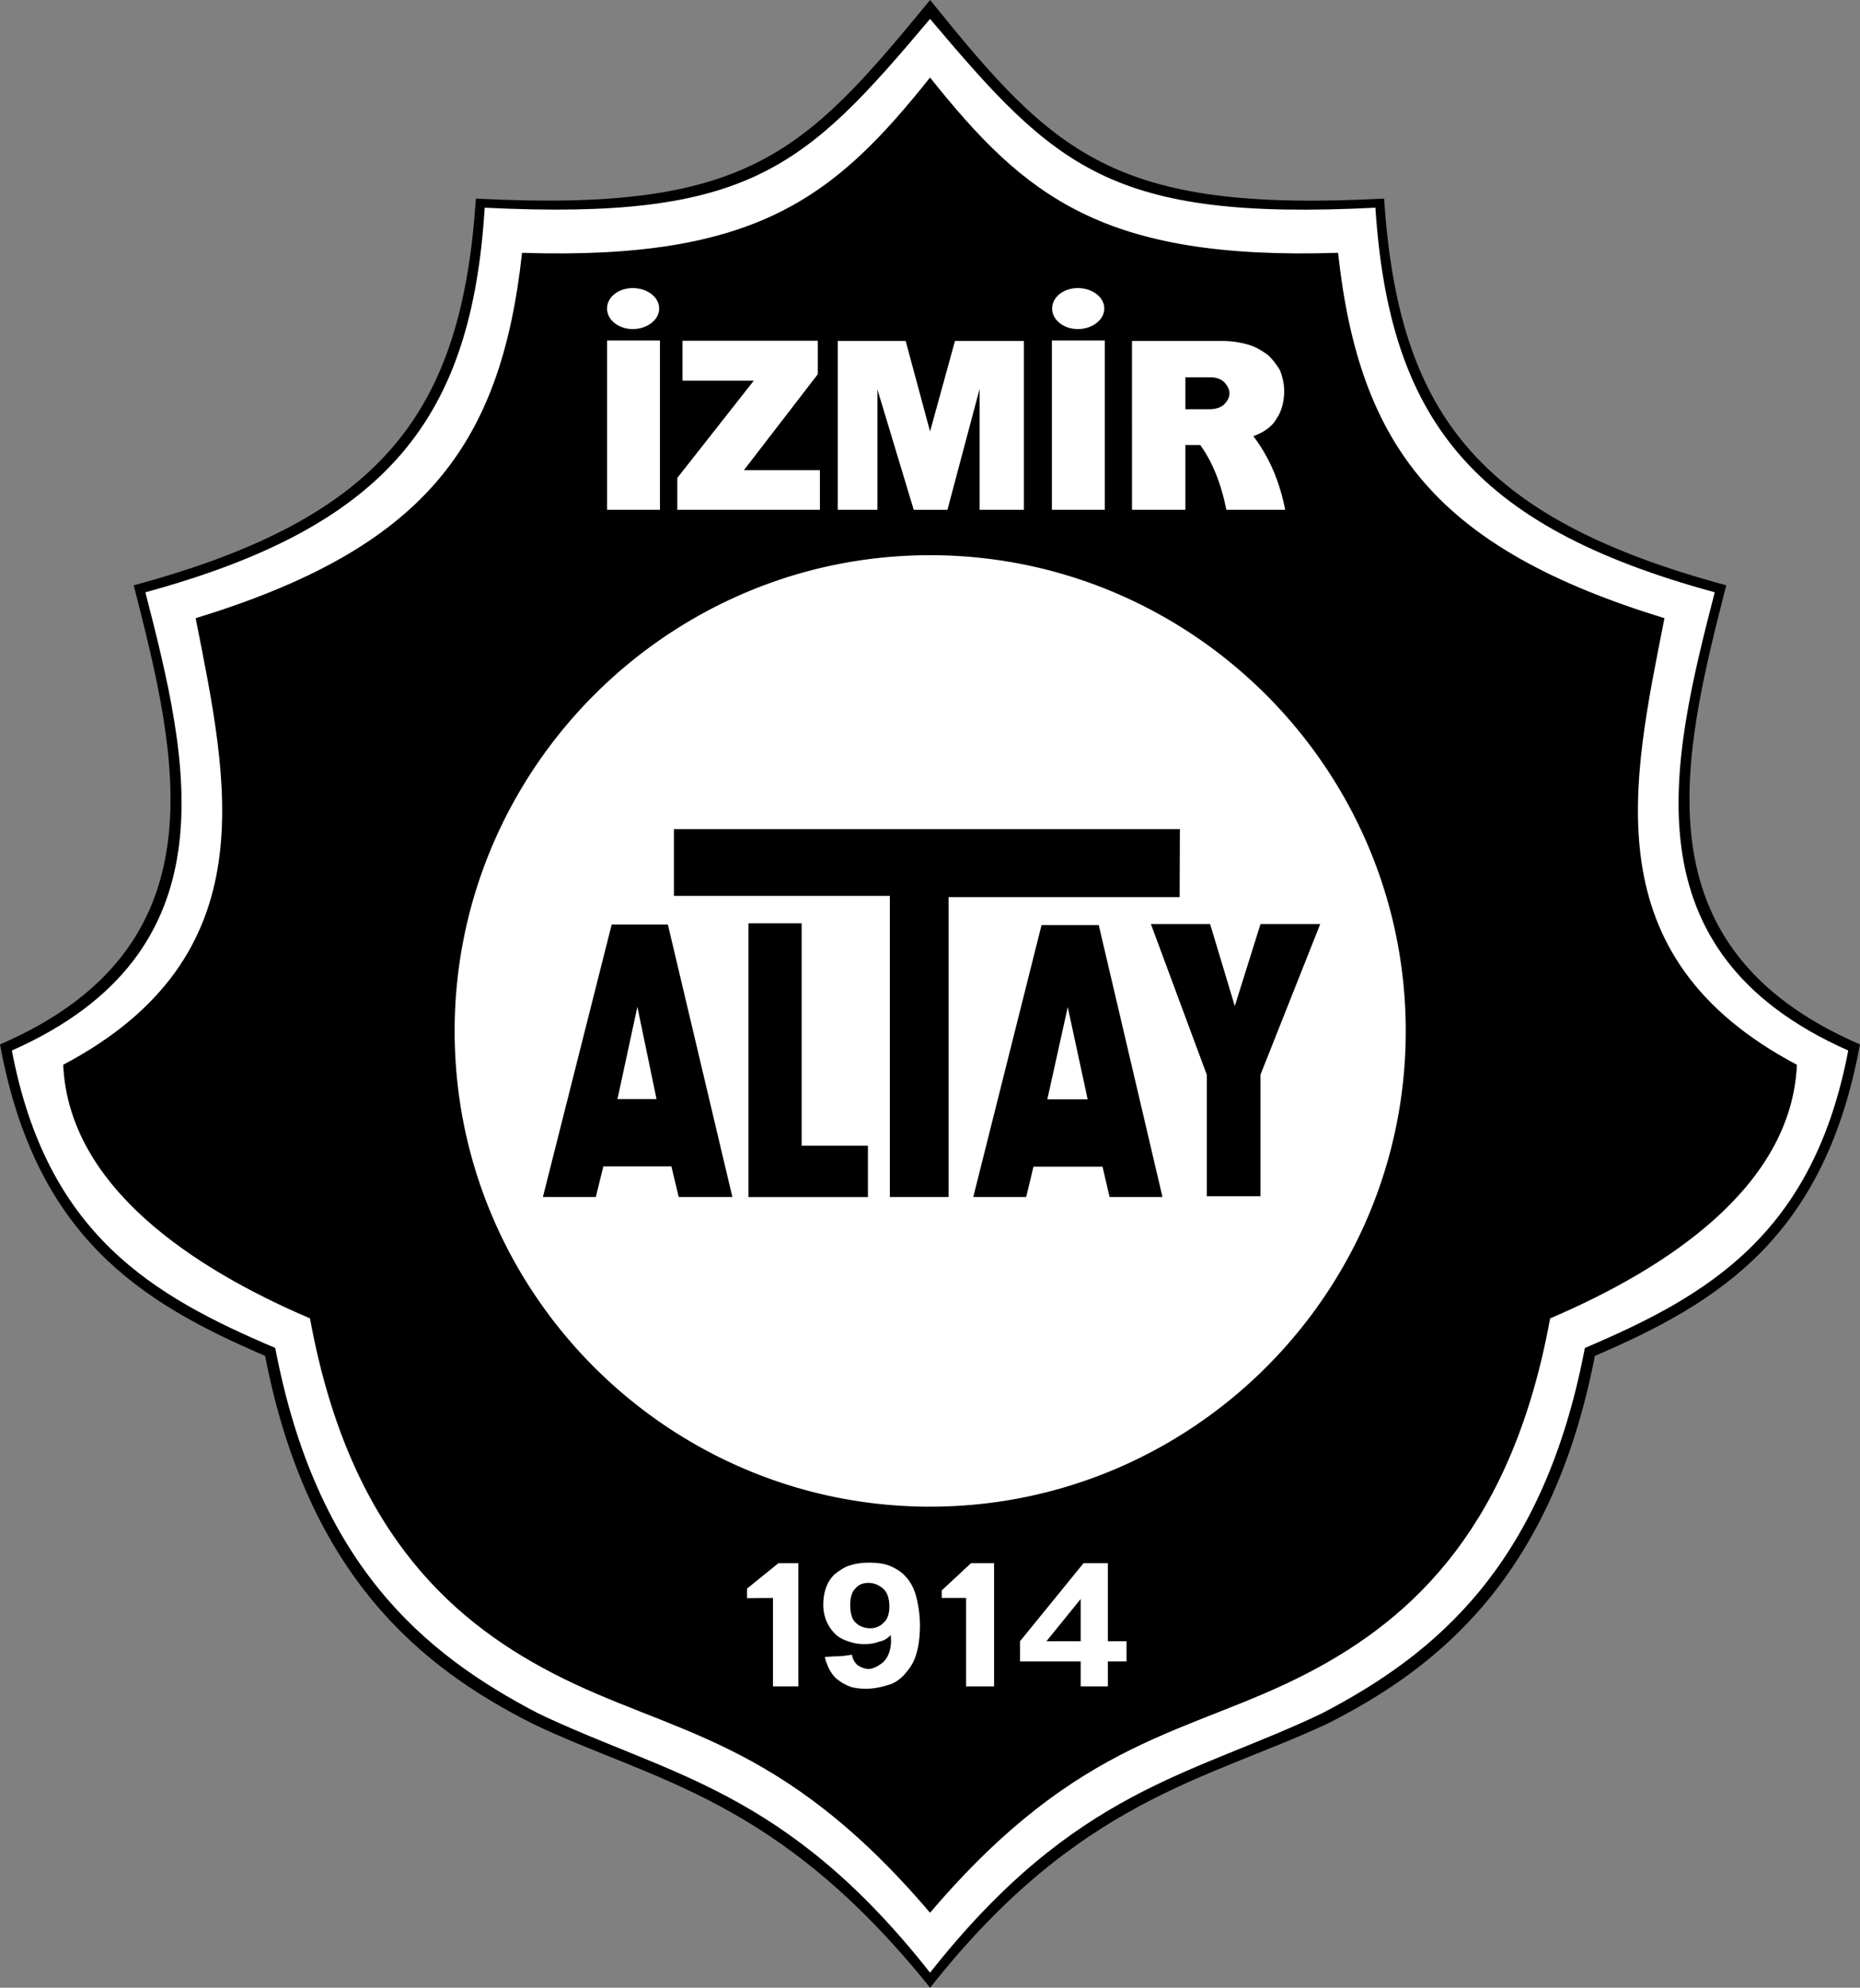
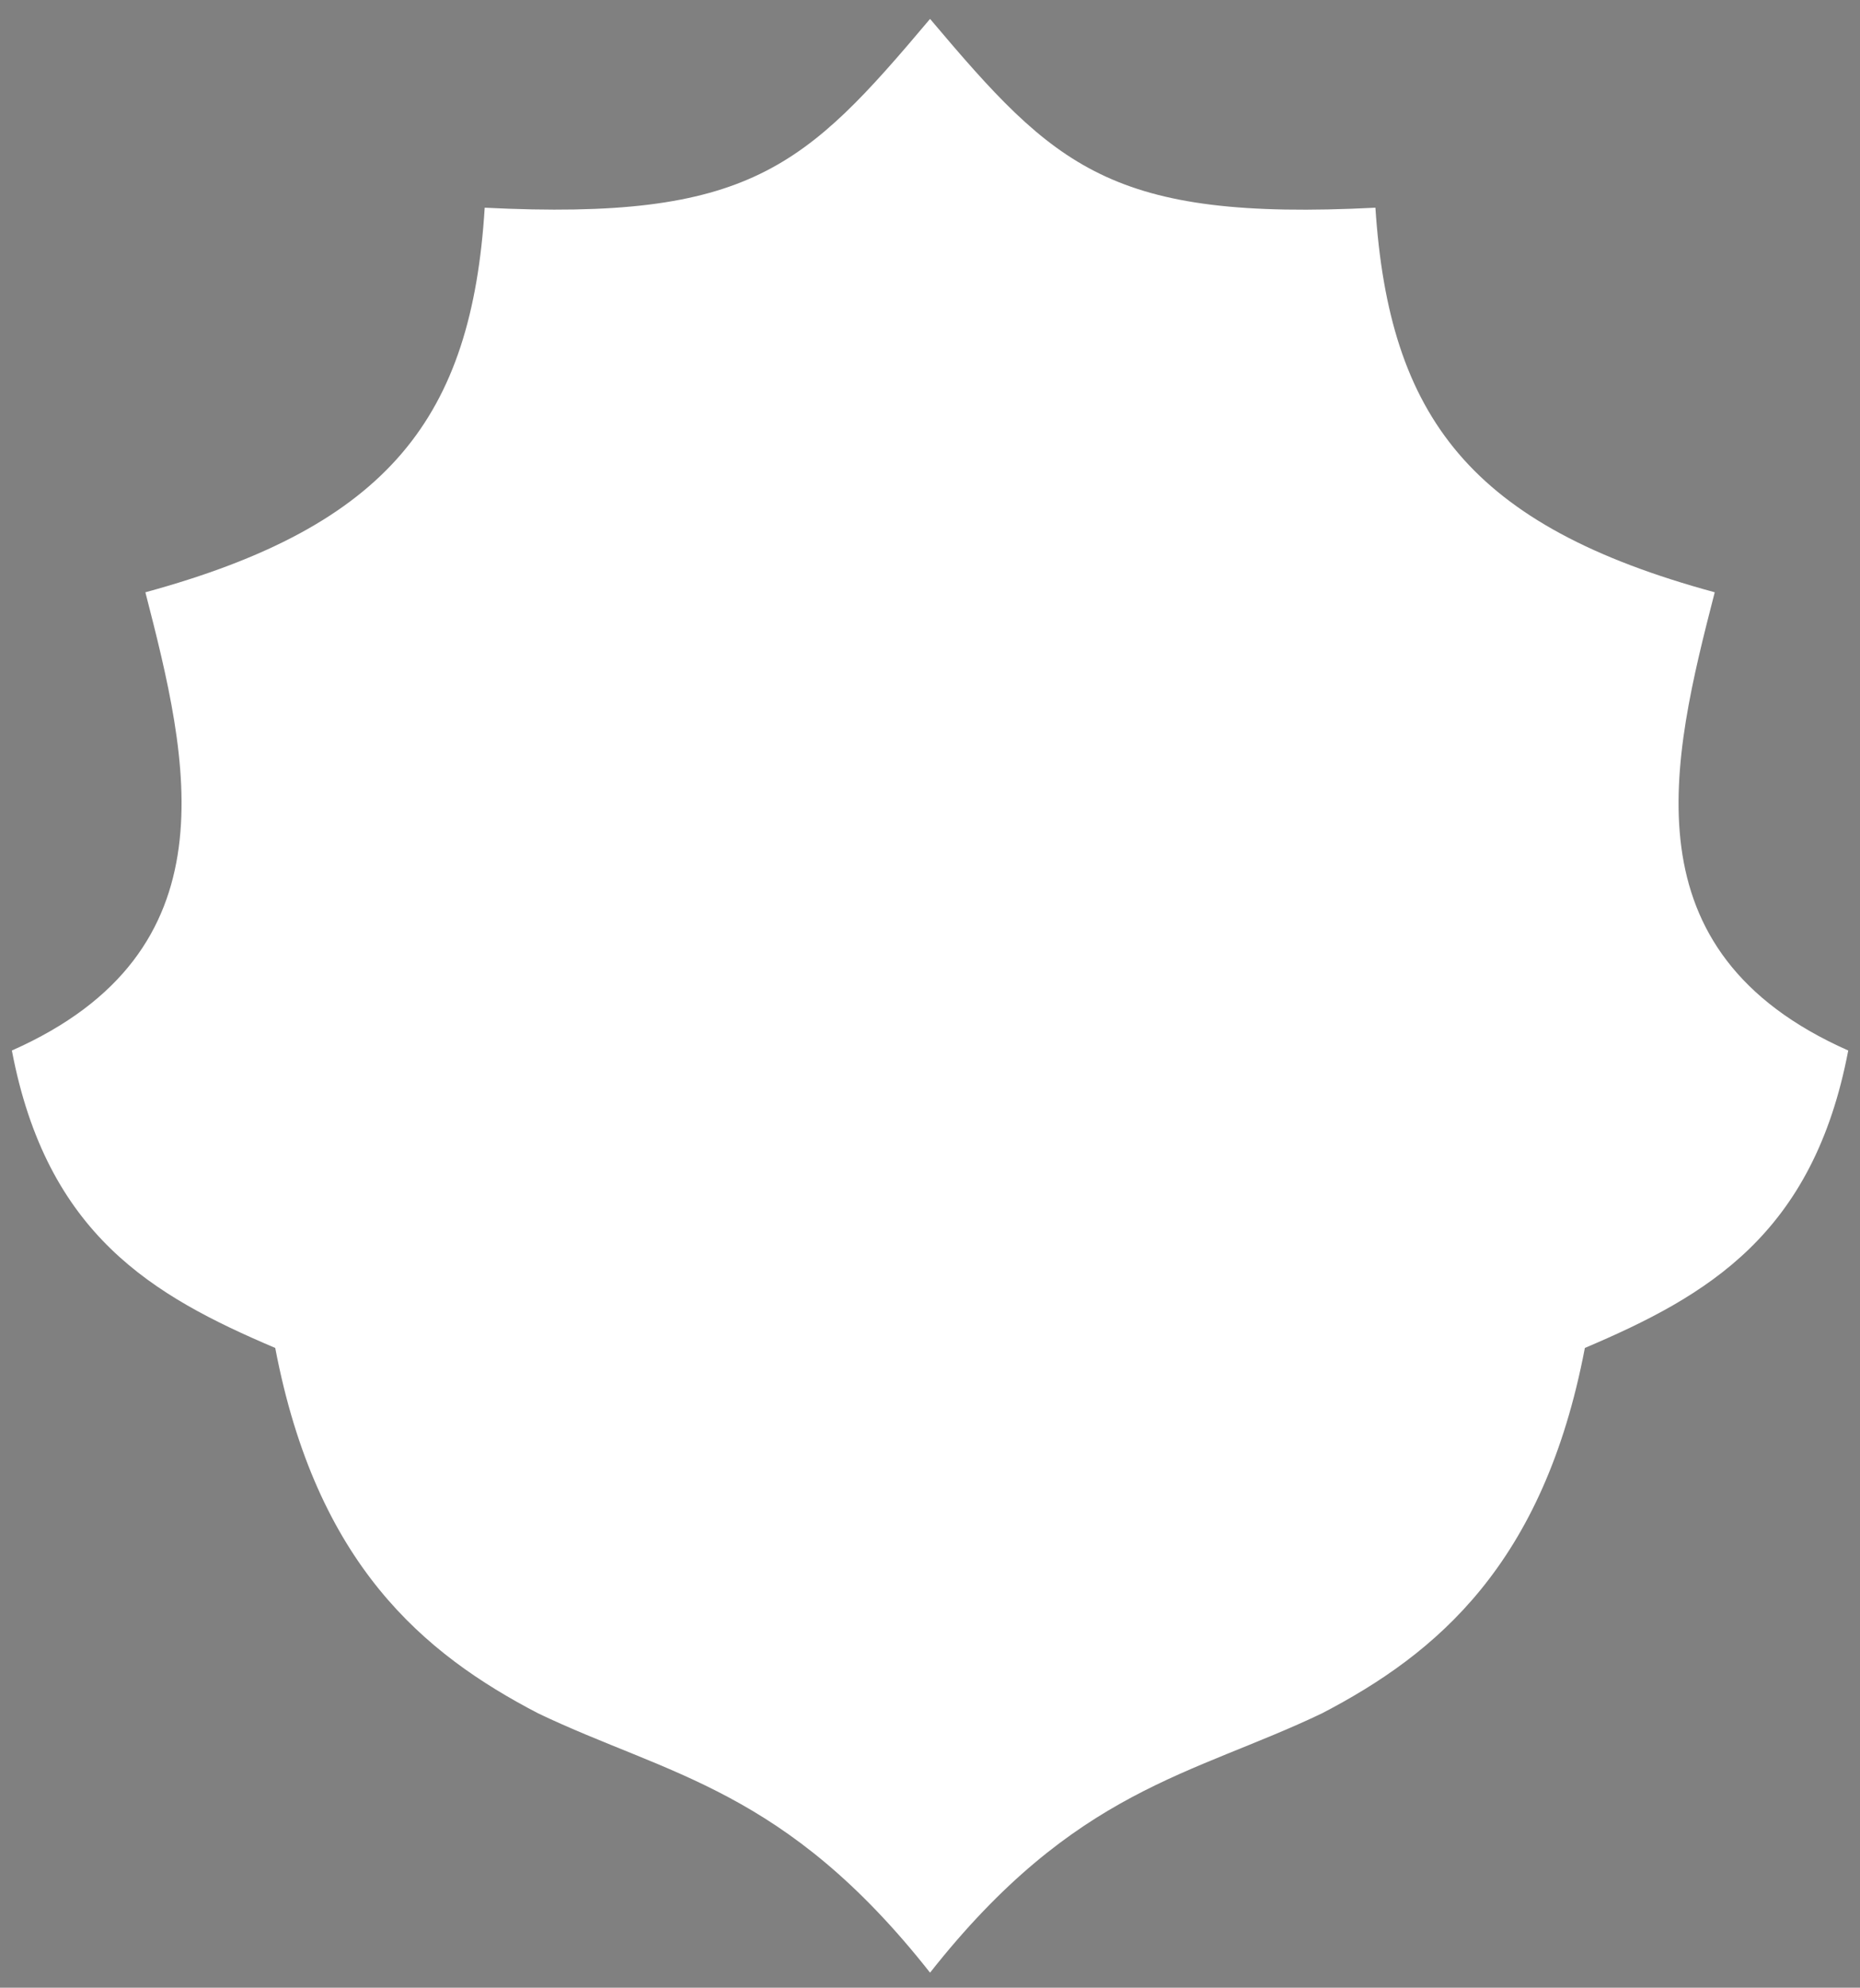
<svg xmlns="http://www.w3.org/2000/svg" viewBox="0 0 198.5 212.047">
  <rect x="0" y="0" width="198.5" height="212.047" fill="#808080" stroke="none" />
  <title>ALTAY - SVG vector logo - www.oklogos.com</title>
-   <path d="M99.264 0c-13.38 16.251-19.29 22.718-48.476 21.185-1.505 22.635-9.756 34.036-36.517 41.256C18.899 80.587 24.112 101.02 0 111.417c3.763 20.488 14.913 27.485 28.293 33.228 4.543 23.443 16.613 33.228 28.572 39.249 12.878 6.16 26.036 7.777 42.398 28.154 15.833-20.07 29.464-22.133 42.37-28.154 11.959-6.021 24.029-15.805 28.572-39.249 13.38-5.743 24.53-12.739 28.293-33.228-24.112-10.397-18.899-30.83-14.272-48.977-26.761-7.22-35.011-18.621-36.517-41.256C118.805 22.718 112.533 16.446 99.264 0z" />
  <path d="M99.256 2.017c13.362 15.825 19.227 21.579 47.528 20.14 1.466 22.354 10.153 33.945 36.213 41.027-4.62 17.954-9.627 38.315 14.248 48.883-3.735 19.642-15.022 26.171-28.107 31.731-4.399 23.072-15.825 32.617-28.053 38.979-13.888 6.64-26.336 8.023-41.829 27.665-15.465-19.642-27.942-21.025-41.83-27.665-12.228-6.363-23.653-15.907-28.052-38.979-13.085-5.56-24.373-12.089-28.107-31.731C25.143 101.5 20.135 81.138 15.515 63.184c26.088-7.11 34.83-18.757 36.213-41.027 28.329 1.411 34.194-4.315 47.528-20.14z" fill="#fff" />
-   <path d="M99.256 204.051c-16.101-18.922-27.637-18.978-40.335-25.59-11.564-6.003-21.855-16.018-25.839-37.817-12.366-5.284-25.756-13.998-26.336-27.056C28.739 101.97 24.285 83.324 20.882 65.95c24.152-7.414 32.562-18.148 34.83-38.979 25.092.802 33.392-5.975 43.544-18.701 10.153 12.726 18.452 19.503 43.544 18.701 2.269 20.832 10.679 31.565 34.831 38.979-3.403 17.374-7.857 36.02 14.136 47.638-.581 13.058-13.971 21.772-26.336 27.056-3.984 21.8-14.275 31.814-25.839 37.817-12.699 6.613-24.235 6.668-40.336 25.59z" />
-   <path d="M115.33 175.086v-4.509l-3.652 4.509h3.652zm0 4.814v-2.656h-6.474v-2.158l6.778-8.327h2.6v8.327h1.992v2.158h-1.992v2.656h-2.904zm-9.241 0h-2.988v-9.433h-2.6v-.802l3.126-2.905h2.462v13.14zm-18.065-3.126a15.25 15.25 0 0 1 1.494-.083c.526-.027.968-.11 1.411-.166.055.553.387.913.581 1.106.222.138.692.415 1.19.415.608 0 1.521-.609 1.771-.968.36-.415.747-1.411.581-2.656a2.188 2.188 0 0 1-1.273.719c-.332.139-.885.25-1.466.25a5.11 5.11 0 0 1-1.743-.277c-.498-.166-1.051-.415-1.438-.802-.775-.775-1.272-1.826-1.272-3.126 0-1.384.442-2.573 1.272-3.292.443-.332 1.051-.774 1.632-.913.609-.194 1.245-.277 1.964-.277.83 0 1.577.083 2.213.333.664.276 1.3.664 1.715 1.161.47.471.885 1.245 1.107 2.075a12.6 12.6 0 0 1 .415 3.126c0 1.189-.138 2.185-.387 3.043a5.071 5.071 0 0 1-1.106 1.992c-.332.442-.969.996-1.66 1.245-.691.221-1.521.442-2.352.47-.747.027-1.383-.056-1.881-.194-.498-.193-.968-.443-1.273-.691-.665-.415-1.218-1.356-1.495-2.49zm6.889-5.395c0-.802-.194-1.466-.637-1.881-.498-.443-1.051-.637-1.604-.637s-1.079.194-1.355.581c-.36.276-.581.94-.581 1.743 0 .83.167 1.577.581 1.909.36.387.94.609 1.577.609.553 0 1.106-.249 1.411-.609.414-.331.608-.968.608-1.715zm-9.71 8.521h-2.711v-9.433l-2.766.027v-1.023l3.347-2.711h2.13v13.14zM67.524 30.733c1.522 0 2.822.941 2.822 2.186 0 1.217-1.3 2.186-2.822 2.186-1.494 0-2.738-.968-2.738-2.186 0-1.245 1.245-2.186 2.738-2.186zm47.501 0c1.521 0 2.822.941 2.822 2.186 0 1.217-1.3 2.186-2.822 2.186-1.494 0-2.739-.968-2.739-2.186 0-1.245 1.245-2.186 2.739-2.186zM64.786 54.386V36.321h5.644v18.065h-5.644zm7.497 0v-3.403l8.162-10.374h-7.608v-4.26h14.441v3.569l-7.884 10.236h8.105v4.232H72.283zm17.124 0V36.377h7.249l2.601 9.655 2.656-9.655h7.359v18.009h-4.731V41.495l-3.43 12.892h-3.597L93.64 41.55v12.836h-4.233zm22.851 0V36.321h5.644v18.065h-5.644zm8.549-18.009h9.683c1.023 0 1.937.166 2.711.387.803.221 1.494.664 2.075 1.079.554.498.968 1.079 1.328 1.66.277.747.443 1.466.443 2.213 0 .996-.222 2.075-.803 2.933-.47.83-1.328 1.466-2.489 1.881 1.798 2.351 2.849 5.035 3.402 7.856h-6.28c-.553-2.766-1.466-5.09-2.793-6.916h-1.577v6.916h-5.7V36.377zm5.699 3.873v3.402h2.628c.608 0 1.189-.194 1.521-.525.304-.332.553-.692.553-1.162s-.249-.857-.553-1.189c-.415-.388-.913-.526-1.521-.526h-2.628zm-27.25 18.978c27.969 0 50.765 22.823 50.765 50.765 0 27.969-22.796 50.736-50.765 50.736-27.942 0-50.737-22.768-50.737-50.736 0-27.942 22.795-50.765 50.737-50.765z" fill="#fff" />
-   <path d="M128.794 127.619v-12.952l-5.97-16.09h6.319l2.635 8.75 2.743-8.75h6.374l-6.374 16.063v12.978h-5.727v.001zm-24.927.079l7.287-29.015h6.104l6.804 29.015h-5.647l-.753-3.244h-7.368l-.779 3.244h-5.648zm7.905-10.425h4.303l-2.125-9.84-2.178 9.84zm-16.806 10.425V95.572H71.92v-7.127h53.997l-.027 7.26h-24.658v31.994h-6.266v-.001zm-15.086 0v-29.2h5.674v23.723h7.072v5.478H79.88v-.001zm-13.983-10.451h4.168l-2.043-9.84-2.125 9.84zm-7.959 10.451l7.341-29.068h5.997l6.884 29.068h-5.728l-.78-3.271h-7.26l-.807 3.271h-5.647z" />
</svg>